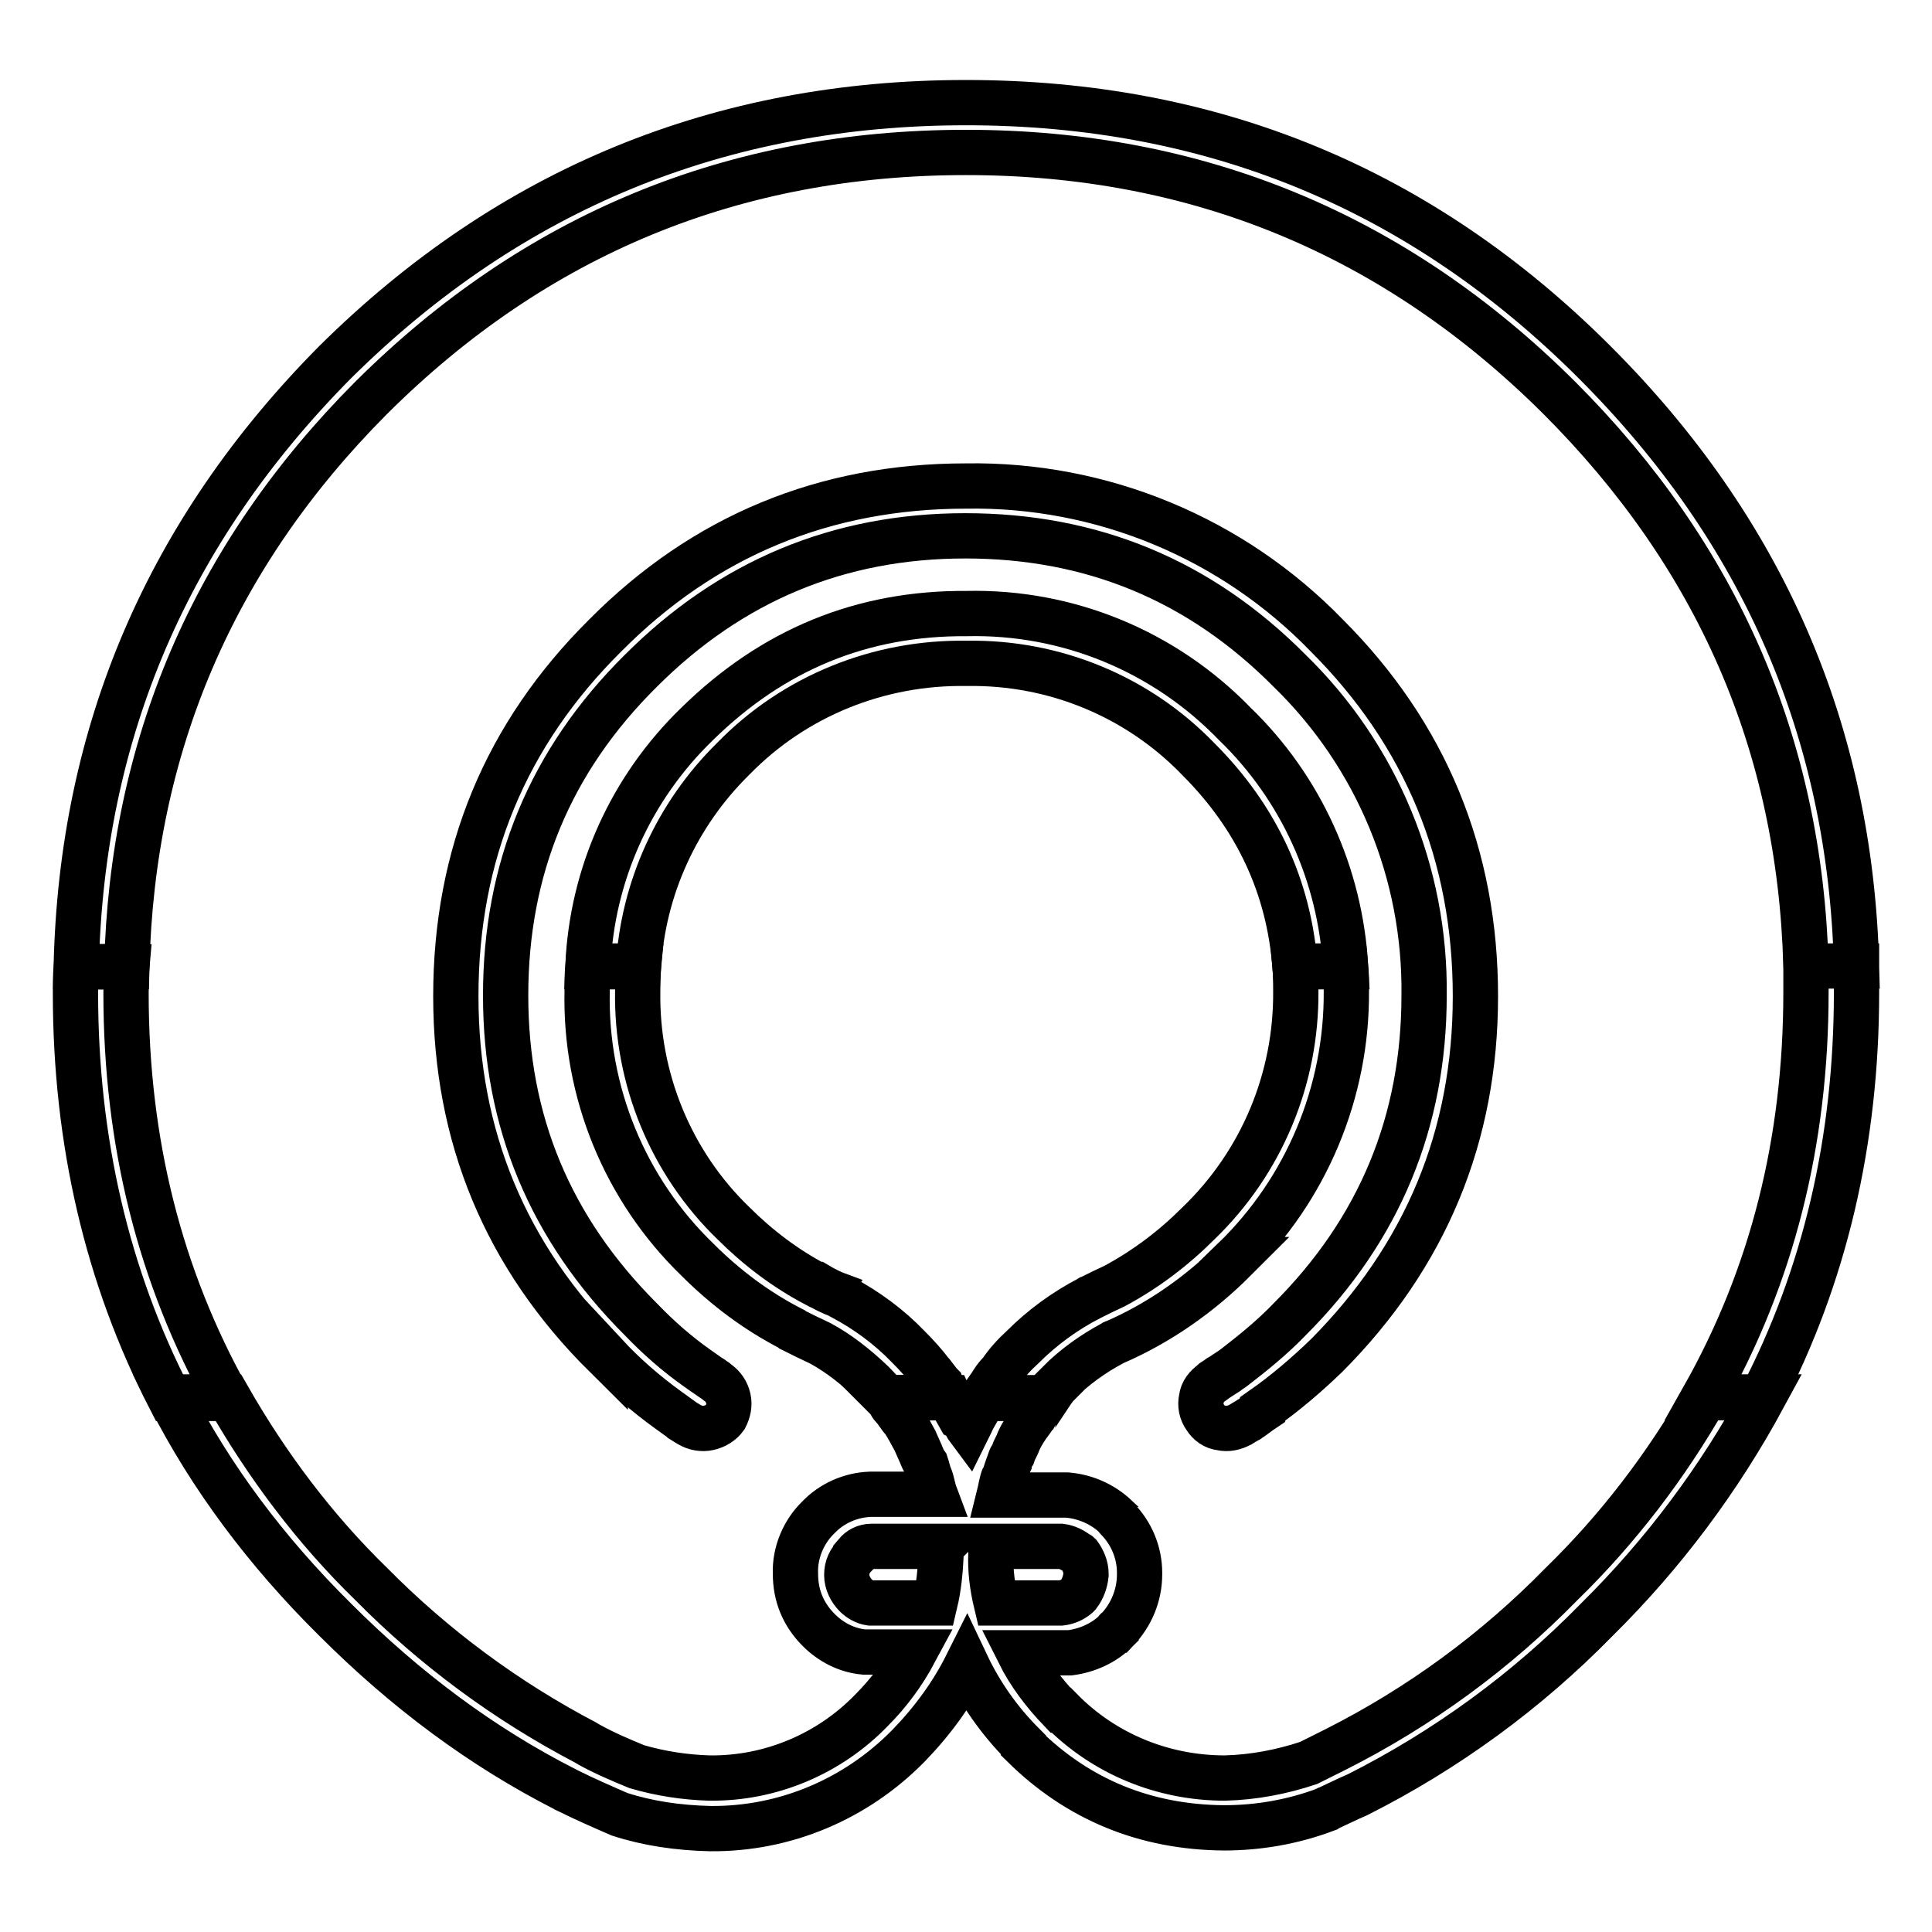
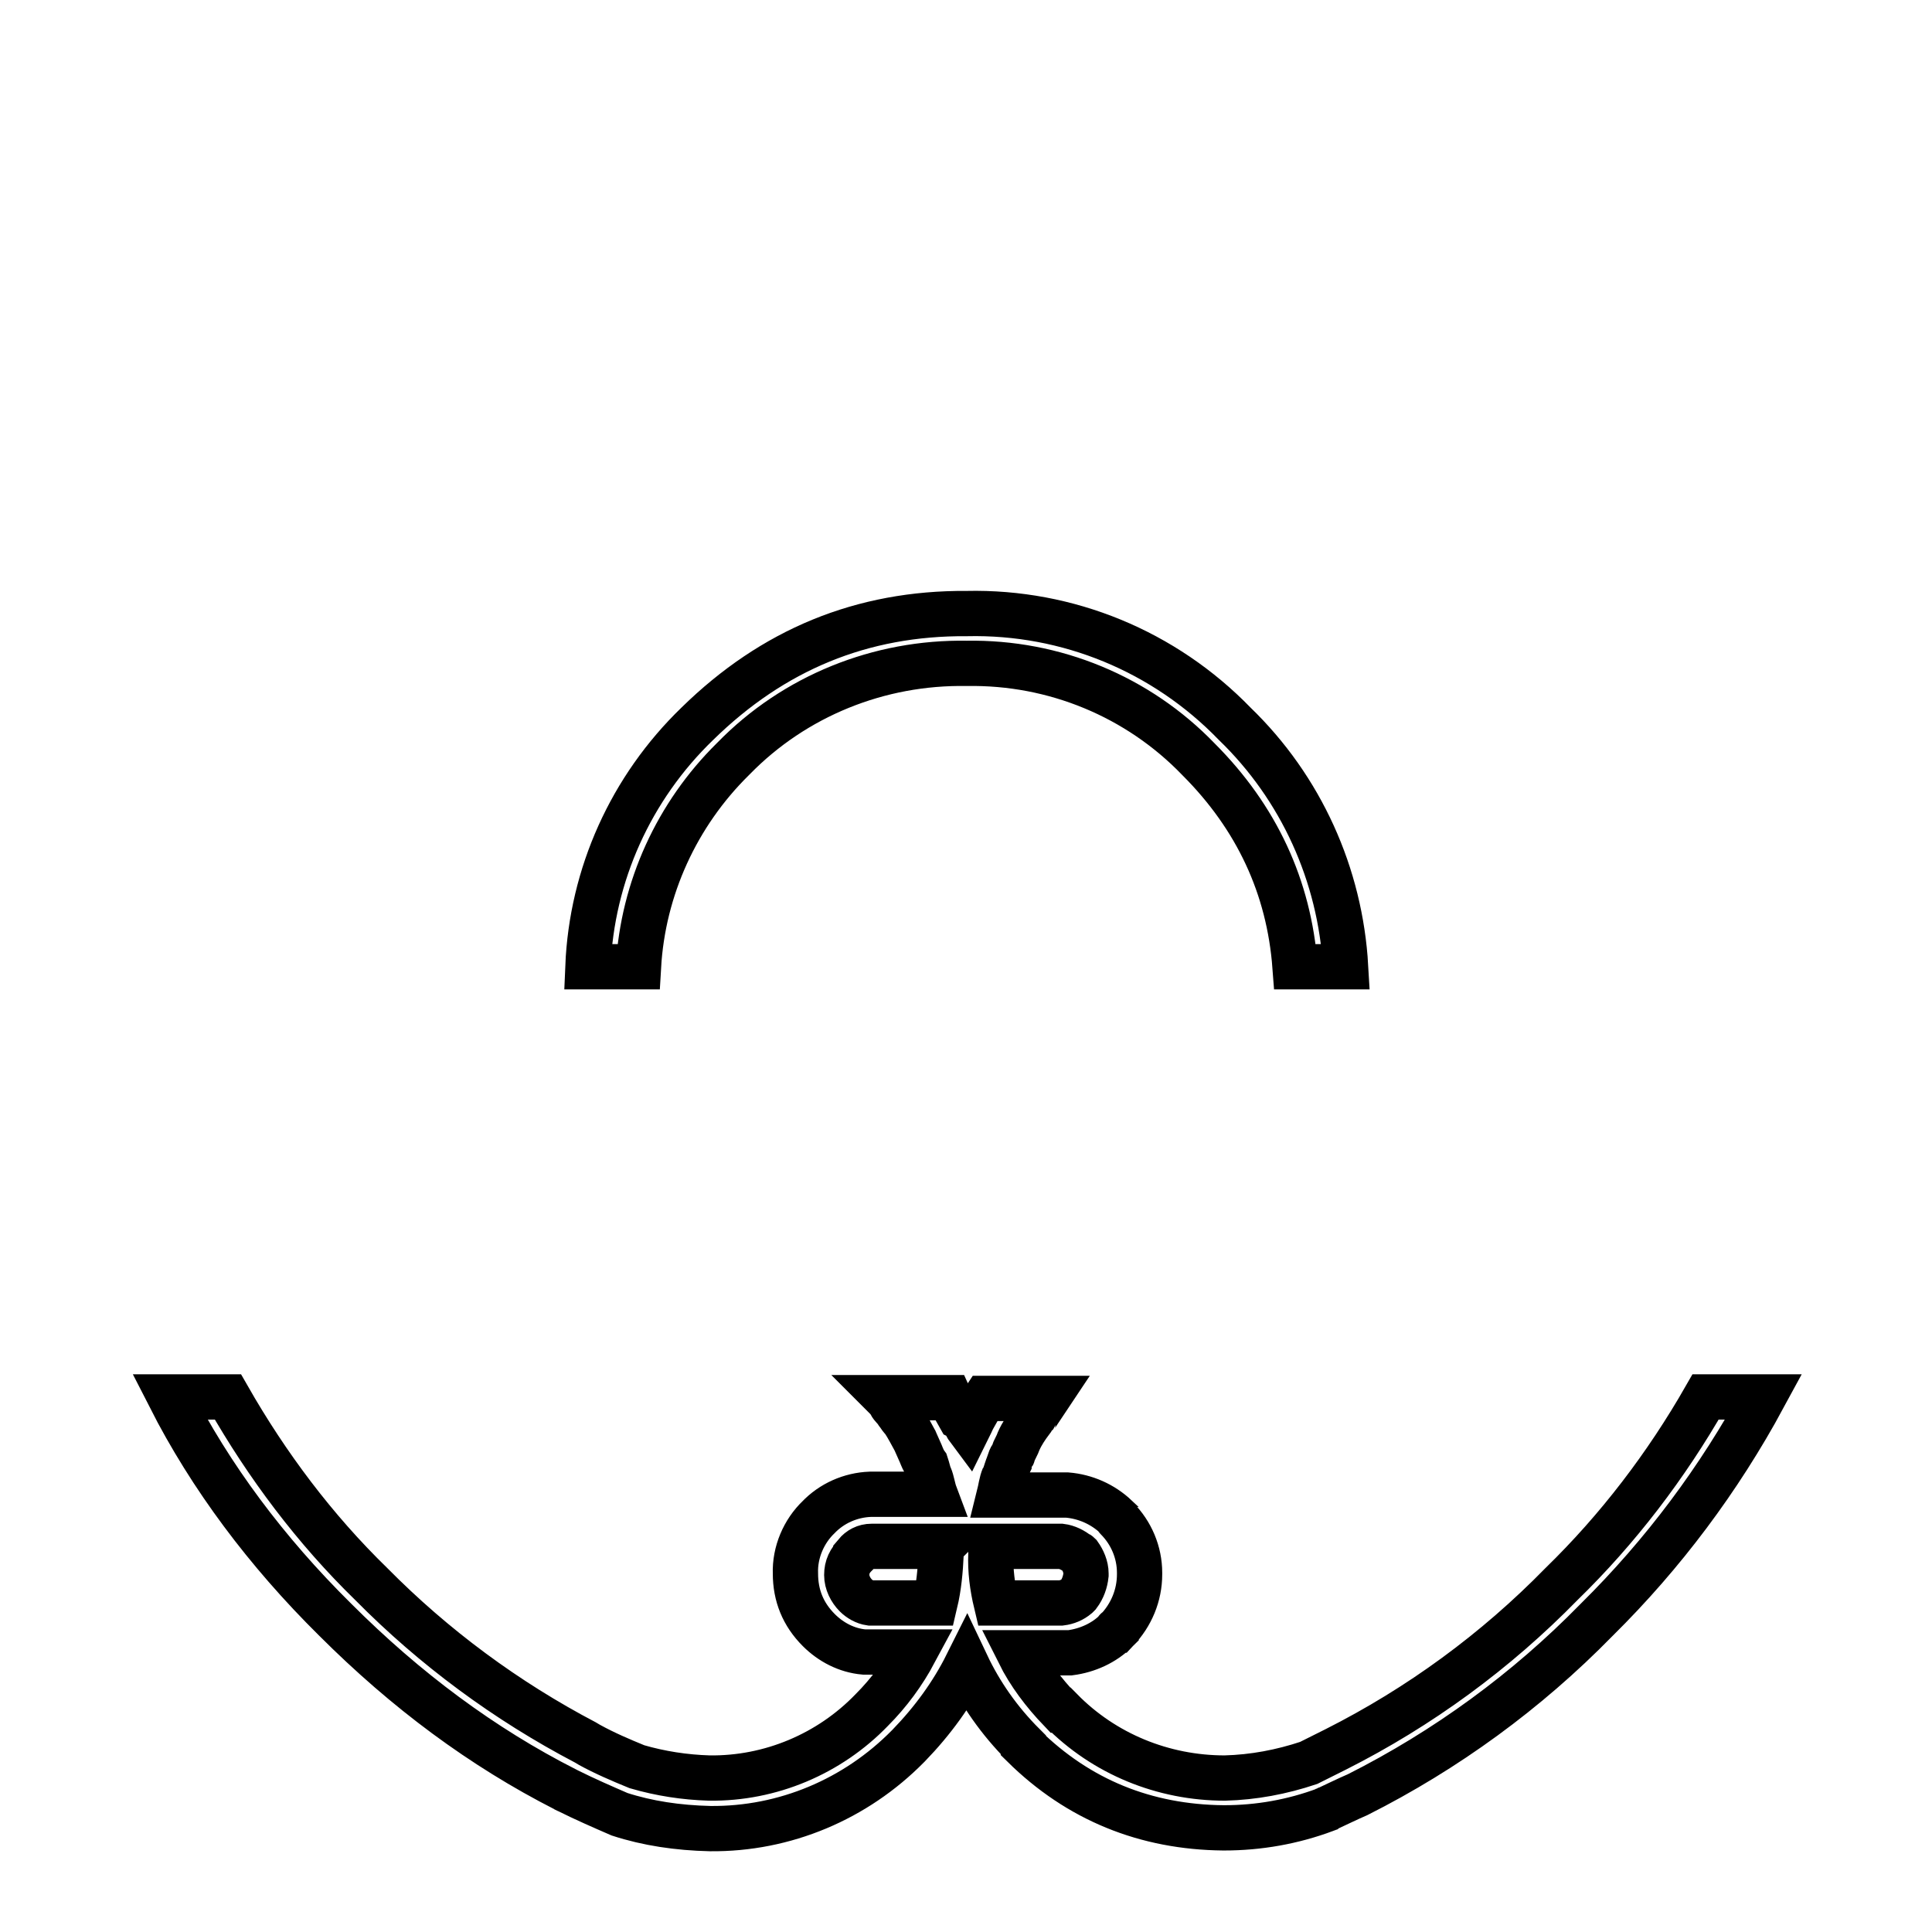
<svg xmlns="http://www.w3.org/2000/svg" version="1.1" x="0px" y="0px" viewBox="0 0 256 256" enable-background="new 0 0 256 256" xml:space="preserve">
  <g>
    <path stroke-width="6" fill-opacity="0" stroke="#000000" d="M128.1,87.9c11.6-0.2,22.7,4.4,30.7,12.7c7.7,7.7,12,16.9,12.8,27.5h6.7c-0.7-12.2-5.9-23.7-14.7-32.2 c-9.3-9.6-22.1-14.9-35.5-14.6c-13.9-0.1-25.7,4.8-35.7,14.6c-8.8,8.5-14,20-14.5,32.2h6.7c0.6-10.4,5.1-20.2,12.5-27.5l0.1-0.1 C105.3,92.2,116.5,87.7,128.1,87.9L128.1,87.9z" />
-     <path stroke-width="6" fill-opacity="0" stroke="#000000" d="M211.3,48c-23-23-50.7-34.4-83.3-34.4C95.5,13.6,67.6,25,44.4,48c-22.1,22.3-33.6,48.9-34.3,80.1h6.7 c0.7-29.2,11.5-54.4,32.3-75.3l0.1-0.1C71,31,97.3,20.2,128,20.2c30.7,0,56.9,10.9,78.6,32.5c21,21,31.9,46,32.7,75.3h6.7 C245.2,96.9,233.6,70.3,211.3,48L211.3,48z M239.3,128v3.5c0,19.8-4.5,37.6-13.6,53.7h7.7c8.4-16.1,12.6-34.1,12.6-53.7V128H239.3z  M171.6,128c0.1,1.1,0.1,2.2,0.1,3.3c0.1,11.6-4.5,22.7-12.9,30.8c-3.3,3.3-7,6.1-11.1,8.3c-1.1,0.5-2.1,1-3.1,1.5 c-0.1,0-0.1,0-0.2,0.1c-3.3,1.7-6.3,3.9-8.9,6.5c-1.1,1-2.1,2.1-2.9,3.3c-0.1,0.1-0.1,0.1-0.2,0.2c-0.4,0.4-0.8,1-1.1,1.5l-0.7,1 c-0.2,0.3-0.3,0.4-0.4,0.7h8.3c0.6-0.7,1.2-1.3,1.8-1.9h-0.1c2.2-2.2,4.6-3.9,7.2-5.3c0.1-0.1,0.1-0.1,0.2-0.1 c6-2.6,11.4-6.4,16-11h-0.1c9.6-9.3,15-22.2,14.9-35.6c0-1.1,0-2.3-0.1-3.3L171.6,128L171.6,128L171.6,128z" />
-     <path stroke-width="6" fill-opacity="0" stroke="#000000" d="M77.9,128c-0.1,1.1-0.1,2.2-0.1,3.3c-0.3,13.4,5,26.3,14.6,35.6c3.8,3.8,8,6.9,12.5,9.2l0.1,0.1 c1.2,0.6,2.4,1.2,3.7,1.8c2.4,1.3,4.7,3.1,6.9,5.2c0.7,0.7,1.3,1.4,1.9,2h8.4c-0.2-0.1-0.4-0.4-0.4-0.6c-0.1-0.1-0.2-0.2-0.3-0.3 c-0.2-0.2-0.4-0.5-0.5-0.8c-0.1-0.1-0.1-0.1-0.2-0.2c-0.3-0.4-0.7-0.9-1-1.3l-0.1-0.1c-0.9-1.2-2-2.4-3.1-3.5 c-2.5-2.6-5.5-4.8-8.7-6.5c-0.1-0.1-0.3-0.1-0.3-0.2c-1.1-0.4-2.1-0.9-3.1-1.5h-0.1c-4-2.1-7.7-4.9-10.9-8.1 c-8.3-8-12.9-19.2-12.7-30.8c0-1.2,0-2.3,0.1-3.3H77.9z M16.7,131.6c0-1.2,0-2.4,0.1-3.5h-6.7c-0.1,1.2-0.1,2.4-0.1,3.5 c0,19.6,4.2,37.6,12.5,53.7h7.7C21.2,169.2,16.7,151.4,16.7,131.6L16.7,131.6z" />
    <path stroke-width="6" fill-opacity="0" stroke="#000000" d="M127.2,187.8c-0.5-0.9-1-1.7-1.4-2.6h-8.4c0.3,0.3,0.5,0.6,0.7,0.9l-0.1-0.1c0.2,0.4,0.6,0.7,0.9,1.1 c0,0.1,0,0.1,0.1,0.2c0.2,0.3,0.4,0.6,0.7,0.9c0.6,0.9,1.1,1.9,1.6,2.8l-0.1-0.2l0.8,1.8c0.2,0.5,0.4,1,0.7,1.4 c0.2,0.6,0.3,1.1,0.5,1.7v-0.1c0.3,0.7,0.4,1.6,0.7,2.4h-8.6c-2.6,0.1-5.1,1.2-6.9,3.1l0.1-0.1c-2,1.9-3.2,4.7-3.1,7.5 c0,2.9,1,5.4,3.1,7.5c1.6,1.6,3.7,2.7,6,2.9h6.7c-1.5,2.8-3.4,5.4-5.7,7.7c-5.6,5.8-13.4,9.1-21.5,9H94c-3.3-0.1-6.5-0.6-9.6-1.5 c-2.2-0.9-4.3-1.8-6.3-2.9c-0.2-0.1-0.3-0.2-0.5-0.3c-10.5-5.5-20.1-12.6-28.4-21c-7.5-7.3-13.8-15.7-19-24.8h-7.7 c5.4,10.6,12.8,20.5,21.9,29.5c9.4,9.4,19.5,16.9,30.5,22.5c0.1,0.1,0.2,0.1,0.4,0.2c2.2,1.1,4.5,2.1,6.8,3.1 c3.7,1.2,7.7,1.8,12,1.9c9.9,0.1,19.3-3.9,26.2-10.9l0.1-0.1c3.2-3.3,5.8-6.9,7.7-10.7c1.8,3.8,4.3,7.4,7.5,10.6v0.1 c7.3,7.2,16.2,10.8,26.5,10.9h0.1c4.6,0,9.1-0.8,13.4-2.4c0.1-0.1,0.1-0.1,0.2-0.1c1.3-0.6,2.7-1.3,4.1-1.9 c11.7-5.9,22.4-13.7,31.6-23.1l0.1-0.1c8.8-8.7,16.2-18.6,22.1-29.5h-7.7c-5.2,9.1-11.6,17.5-19.1,24.8 c-8.7,8.9-18.8,16.3-29.9,21.9c-1.2,0.6-2.4,1.2-3.6,1.8c-3.6,1.2-7.3,1.9-11.1,2c-8.2,0-16-3.2-21.7-9h-0.1 c-2.2-2.3-4.1-4.8-5.5-7.6h6.8c2.3-0.3,4.5-1.3,6.1-2.9c0-0.1,0-0.1,0.1-0.1c1.9-2,3-4.6,3-7.4v-0.2c0-2.7-1.1-5.3-3-7.2 c-0.1-0.1-0.1-0.1-0.1-0.2c-1.8-1.7-4.1-2.7-6.5-2.9h-9c0.2-0.8,0.3-1.7,0.6-2.4v0.1c0.3-0.7,0.4-1.3,0.7-1.9v-0.1 c0.1-0.3,0.2-0.6,0.4-0.9c0.1-0.1,0.1-0.1,0.1-0.2c0.2-0.6,0.6-1.2,0.8-1.8c0.4-0.9,1-1.8,1.6-2.6c0.1-0.3,0.3-0.5,0.5-0.7 c0.1-0.2,0.2-0.3,0.2-0.4c0.2-0.3,0.4-0.6,0.7-0.8c0.1-0.1,0.1-0.2,0.2-0.2c0.2-0.3,0.4-0.6,0.6-0.9h-8.3c-0.6,0.9-1.1,1.8-1.6,2.7 c-0.2,0.4-0.4,0.9-0.6,1.3c-0.3-0.4-0.4-0.9-0.7-1.3L127.2,187.8L127.2,187.8z M115.5,204.9h9.3c-0.1,0.1-0.1,0.1,0,0.2 c-0.1,0.2-0.1,0.3-0.1,0.5v0.3c-0.1,2.2-0.3,4.4-0.8,6.5h-8.6c-0.7-0.1-1.4-0.5-1.9-1c-0.7-0.7-1.2-1.7-1.2-2.7 c0-1.1,0.4-1.9,1.2-2.7v-0.1C113.9,205.3,114.6,204.9,115.5,204.9L115.5,204.9z M143.9,208.5v0.2c-0.1,0.9-0.4,1.8-1,2.6 c-0.1,0.1-0.1,0.1-0.2,0.2c-0.6,0.5-1.3,0.8-2.1,0.9h-8.6c-0.5-2.1-0.8-4.3-0.7-6.5v-0.3v-0.7h9.3c0.8,0.1,1.6,0.5,2.2,1 c0.1,0,0.1,0,0.2,0.1C143.5,206.7,143.9,207.6,143.9,208.5L143.9,208.5z" />
-     <path stroke-width="6" fill-opacity="0" stroke="#000000" d="M175.8,179.6c13.1-13.2,19.7-29,19.7-47.6c0-18.7-6.6-34.7-19.7-47.8c-12.5-12.9-29.8-20.1-47.8-19.8 c-18.7,0-34.7,6.6-47.8,19.8c-13.2,13.1-19.8,29-19.8,47.8c0,18.6,6.6,34.5,19.8,47.6v-0.1c2.6,2.8,5.4,5.2,8.3,7.3l1.8,1.3 l0.1,0.1c0.3,0.2,0.7,0.4,1,0.6c0.7,0.4,1.6,0.6,2.5,0.4c0.9-0.2,1.7-0.7,2.2-1.4c0.4-0.8,0.6-1.6,0.4-2.5 c-0.2-0.9-0.7-1.6-1.4-2.1c-0.3-0.3-0.6-0.4-0.8-0.6c-0.1-0.1-0.1-0.1-0.2-0.1c-0.6-0.4-1.1-0.8-1.7-1.2c-2.7-1.9-5.2-4.1-7.5-6.5 c-12-12-17.9-26.2-17.9-42.9c0-16.8,5.9-31.1,17.9-43c11.9-11.9,26.2-17.9,43-17.9c16.8,0,31.1,5.9,43,17.9 c11.6,11.3,18,26.8,17.8,43c0,16.7-5.9,31-17.8,42.9c-2.3,2.4-4.9,4.5-7.5,6.5l-1.8,1.2c-0.1,0-0.1,0-0.1,0.1 c-0.3,0.2-0.7,0.3-0.9,0.6c-0.7,0.5-1.3,1.2-1.4,2.1c-0.2,0.9,0,1.8,0.5,2.5c0.5,0.8,1.2,1.3,2.1,1.4c0.9,0.2,1.7,0,2.5-0.4 c0.3-0.2,0.7-0.4,1-0.6c0.1-0.1,0.1-0.1,0.2-0.1c0.6-0.4,1.2-0.9,1.8-1.3v-0.1C170.3,184.6,173.1,182.2,175.8,179.6L175.8,179.6z" />
  </g>
</svg>